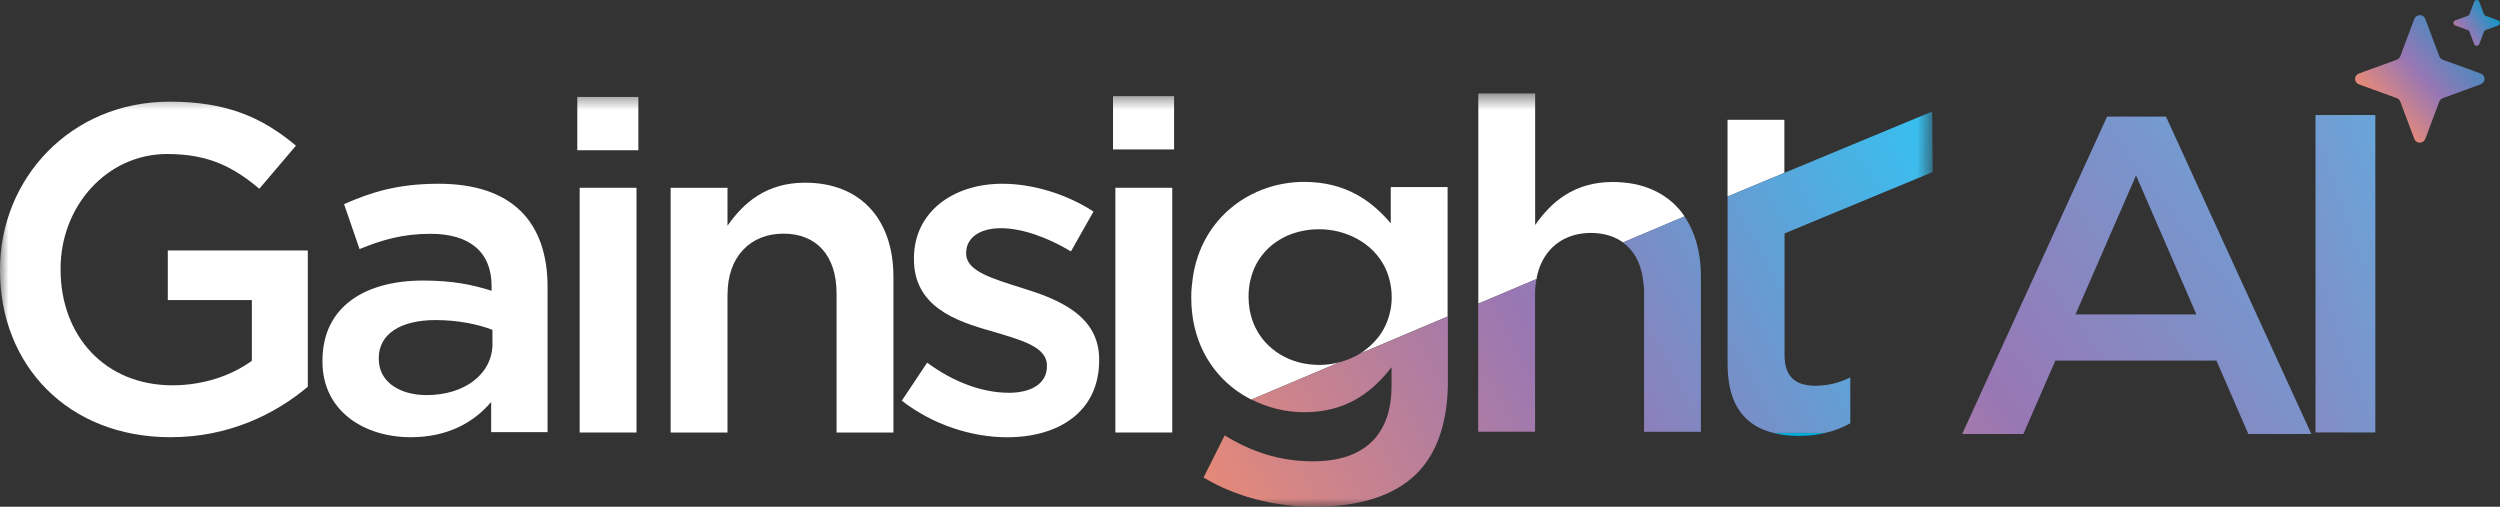
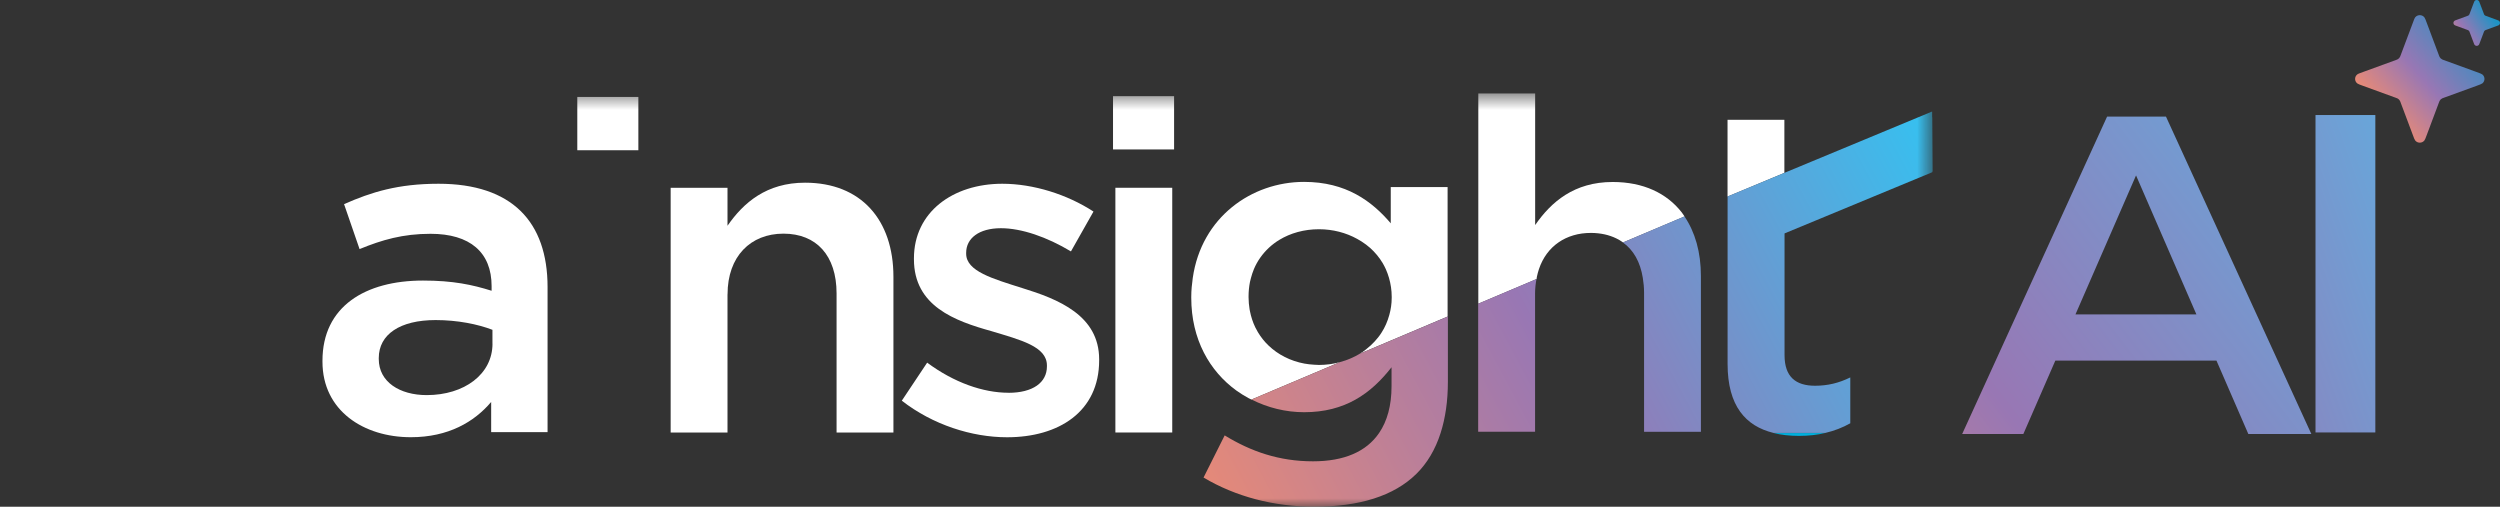
<svg xmlns="http://www.w3.org/2000/svg" width="148" height="30" viewBox="0 0 148 30" fill="none">
  <rect x="0" y="0" width="148" height="30" fill="#333333" stroke="none" />
  <g clip-path="url(#clip0_1029_18911)">
    <path d="M142.834 1.367C142.907 1.166 142.945 1.068 142.984 1.021C143.122 0.856 143.381 0.856 143.52 1.021C143.558 1.068 143.596 1.166 143.67 1.367L144.391 3.29C144.406 3.331 144.415 3.351 144.423 3.369C144.456 3.433 144.509 3.485 144.574 3.517C144.591 3.525 144.612 3.534 144.653 3.549L146.605 4.26C146.808 4.332 146.908 4.37 146.956 4.408C147.123 4.544 147.123 4.799 146.956 4.936C146.908 4.973 146.808 5.011 146.605 5.084L144.653 5.795C144.612 5.809 144.591 5.818 144.574 5.826C144.509 5.858 144.456 5.911 144.423 5.974C144.415 5.992 144.406 6.012 144.391 6.053L143.67 7.977C143.596 8.177 143.558 8.275 143.52 8.322C143.381 8.487 143.122 8.487 142.984 8.322C142.945 8.275 142.907 8.177 142.834 7.977L142.112 6.053C142.097 6.012 142.089 5.992 142.08 5.974C142.047 5.911 141.994 5.858 141.93 5.826C141.912 5.818 141.891 5.809 141.85 5.795L139.898 5.084C139.695 5.011 139.595 4.973 139.548 4.936C139.38 4.799 139.38 4.544 139.548 4.408C139.595 4.37 139.695 4.332 139.898 4.26L141.85 3.549C141.891 3.534 141.912 3.525 141.93 3.517C141.994 3.485 142.047 3.433 142.08 3.369C142.089 3.351 142.097 3.331 142.112 3.29L142.834 1.367Z" fill="url(#paint0_linear_1029_18911)" />
    <mask id="mask0_1029_18911" style="mask-type:luminance" maskUnits="userSpaceOnUse" x="0" y="5" width="115" height="25">
      <path d="M114.4 5.528H0V30H114.4V5.528Z" fill="white" />
    </mask>
    <g mask="url(#mask0_1029_18911)">
-       <path d="M9.931 17.764H14.91V21.356C13.714 22.232 12.045 22.81 10.208 22.81C6.23 22.81 3.586 19.902 3.586 15.95V15.895C3.586 12.219 6.313 9.117 9.899 9.117C12.375 9.117 13.85 9.912 15.351 11.174L17.521 8.624C15.519 6.949 13.432 6.018 10.037 6.018C4.172 6.024 0 10.579 0 15.953V16.008C0 21.606 4.004 25.883 10.099 25.883C13.55 25.883 16.302 24.51 18.222 22.894V14.827H9.934V17.764H9.931Z" fill="white" />
      <path d="M25.959 10.878C23.565 10.878 21.981 11.372 20.368 12.085L21.286 14.746C22.62 14.198 23.848 13.841 25.488 13.841C27.826 13.841 29.103 14.938 29.103 16.94V17.213C27.964 16.856 26.825 16.609 25.043 16.609C21.622 16.609 19.09 18.144 19.09 21.356V21.411C19.09 24.319 21.537 25.883 24.319 25.883C26.545 25.883 28.076 24.977 29.077 23.796V25.581H32.416V16.995C32.416 13.124 30.299 10.878 25.962 10.878H25.959ZM29.156 20.343C29.156 22.154 27.487 23.39 25.261 23.39C23.677 23.39 22.423 22.621 22.423 21.252V21.197C22.423 19.798 23.677 18.948 25.788 18.948C27.095 18.948 28.291 19.194 29.153 19.525V20.349L29.156 20.343Z" fill="white" />
-       <path d="M37.682 11.116H34.316V25.604H37.682V11.116Z" fill="white" />
+       <path d="M37.682 11.116H34.316V25.604V11.116Z" fill="white" />
      <path d="M37.791 5.739H34.176V8.894H37.791V5.739Z" fill="white" />
      <path d="M43.071 17.424C43.071 15.176 44.435 13.832 46.381 13.832C48.327 13.832 49.525 15.12 49.525 17.372V25.604H52.891V16.386C52.891 13.011 50.971 10.815 47.659 10.815C45.38 10.815 44.017 11.995 43.068 13.365V11.116H39.703V25.604H43.068V17.43L43.071 17.424Z" fill="white" />
      <path d="M59.702 23.251C58.201 23.251 56.475 22.647 54.888 21.469L53.387 23.721C55.221 25.148 57.532 25.886 59.617 25.886C62.676 25.886 65.07 24.377 65.07 21.33V21.275C65.07 18.669 62.649 17.709 60.506 17.05C58.781 16.502 57.197 16.061 57.197 15.019V14.964C57.197 14.114 57.947 13.51 59.255 13.51C60.48 13.51 61.981 14.032 63.4 14.883L64.734 12.524C63.176 11.508 61.174 10.878 59.337 10.878C56.416 10.878 54.105 12.553 54.105 15.295V15.35C54.105 18.121 56.525 19 58.695 19.604C60.421 20.126 61.978 20.509 61.978 21.635V21.69C61.978 22.65 61.142 23.254 59.699 23.254L59.702 23.251Z" fill="white" />
      <path d="M69.506 5.693H65.891V8.847H69.506V5.693Z" fill="white" />
      <path d="M66.031 11.116V25.604H69.397V11.116H66.031Z" fill="white" />
      <path d="M82.348 13.237C81.208 11.894 79.677 10.768 77.201 10.768C74.092 10.768 71.127 12.86 70.612 16.452C70.562 16.815 70.523 17.181 70.523 17.572V17.627C70.523 20.094 71.613 21.974 73.197 23.123C73.424 23.286 73.662 23.431 73.903 23.564C73.962 23.596 74.024 23.625 74.083 23.654L79.315 21.44C79.121 21.492 78.924 21.536 78.723 21.562C78.514 21.588 78.305 21.605 78.09 21.605C77.99 21.605 77.893 21.6 77.796 21.591C77.599 21.579 77.404 21.559 77.219 21.524C76.394 21.37 75.658 20.996 75.093 20.451C74.849 20.219 74.639 19.952 74.466 19.662C74.41 19.569 74.36 19.473 74.31 19.374C74.168 19.078 74.062 18.756 73.995 18.414C73.986 18.379 73.98 18.341 73.974 18.303C73.939 18.077 73.915 17.842 73.915 17.601V17.546C73.915 17.247 73.945 16.963 73.998 16.69C74.015 16.609 74.036 16.534 74.057 16.455C74.107 16.272 74.163 16.09 74.236 15.921C74.339 15.678 74.466 15.451 74.616 15.242C74.913 14.824 75.293 14.47 75.735 14.201C76.4 13.797 77.207 13.571 78.081 13.571C78.906 13.571 79.683 13.777 80.346 14.143C80.434 14.192 80.519 14.241 80.605 14.296C80.784 14.412 80.955 14.537 81.111 14.676C81.406 14.941 81.659 15.245 81.862 15.588C81.927 15.701 81.989 15.82 82.044 15.942C82.118 16.107 82.177 16.278 82.23 16.455C82.33 16.806 82.389 17.178 82.389 17.575V17.63C82.389 17.987 82.336 18.324 82.248 18.643C82.142 19.026 81.989 19.383 81.776 19.708C81.718 19.801 81.653 19.888 81.588 19.972C81.456 20.14 81.305 20.3 81.146 20.448C81.064 20.52 80.981 20.59 80.896 20.66C80.826 20.715 80.755 20.776 80.681 20.828C80.619 20.871 80.552 20.906 80.487 20.944L85.698 18.739V11.075H82.333V13.243L82.342 13.249L82.348 13.237Z" fill="white" />
      <path d="M78.727 21.562C78.518 21.588 78.309 21.606 78.094 21.606C78.309 21.606 78.521 21.588 78.727 21.562Z" fill="#00B0E1" />
      <path d="M75.092 20.451C74.848 20.219 74.639 19.952 74.465 19.662C74.639 19.955 74.85 20.219 75.092 20.451Z" fill="#00B0E1" />
      <path d="M78.727 21.562C78.93 21.536 79.127 21.492 79.318 21.44C79.124 21.492 78.927 21.536 78.727 21.562Z" fill="#00B0E1" />
      <path d="M90.981 16.397C91.016 16.235 91.055 16.081 91.105 15.933C91.334 15.251 91.735 14.714 92.265 14.349C92.527 14.166 92.824 14.027 93.148 13.931C93.469 13.835 93.819 13.789 94.19 13.789C94.335 13.789 94.473 13.797 94.608 13.812C94.876 13.841 95.124 13.896 95.356 13.977C95.471 14.018 95.583 14.061 95.692 14.117C95.81 14.172 95.921 14.241 96.025 14.311C96.045 14.325 96.063 14.34 96.084 14.354L99.725 12.814C99.725 12.814 99.714 12.79 99.705 12.782C99.658 12.715 99.611 12.643 99.561 12.576C98.668 11.432 97.279 10.774 95.471 10.774C93.189 10.774 91.829 11.955 90.881 13.324V5.533H87.516V17.979L90.966 16.519" fill="white" />
      <path d="M105.635 7.092H102.27V11.636L105.635 10.234V7.092Z" fill="white" />
      <path d="M79.968 21.214C79.762 21.304 79.544 21.379 79.323 21.437L74.091 23.651C75.045 24.136 76.111 24.403 77.206 24.403C79.626 24.403 81.157 23.306 82.379 21.742V22.865C82.379 24.002 82.126 24.925 81.643 25.633C80.89 26.739 79.568 27.31 77.733 27.31C75.731 27.31 74.062 26.733 72.501 25.775L71.25 28.271C73.14 29.394 75.395 29.997 77.816 29.997C80.46 29.997 82.518 29.367 83.852 28.05C84.496 27.415 84.973 26.605 85.285 25.633C85.565 24.757 85.715 23.747 85.715 22.592V18.733L80.504 20.938C80.333 21.04 80.153 21.136 79.968 21.214Z" fill="url(#paint1_linear_1029_18911)" />
      <path d="M79.32 21.44C79.544 21.379 79.759 21.307 79.965 21.217C79.759 21.307 79.541 21.379 79.32 21.44Z" fill="#00B0E1" />
      <path d="M96.074 14.352C96.701 14.798 97.105 15.509 97.255 16.455C97.299 16.728 97.329 17.015 97.329 17.329V25.561H100.694V16.342C100.694 14.932 100.349 13.736 99.719 12.811L96.077 14.352H96.074Z" fill="url(#paint2_linear_1029_18911)" />
      <path d="M87.511 25.558H90.876V17.384C90.876 17.076 90.909 16.789 90.959 16.519L87.508 17.979V25.561L87.511 25.558Z" fill="url(#paint3_linear_1029_18911)" />
      <path d="M114.383 6.944V6.601L107.276 9.552L102.273 11.63V21.547C102.273 24.034 103.345 25.227 104.994 25.63H108.056C108.601 25.502 109.086 25.311 109.537 25.058V22.343C108.869 22.673 108.203 22.836 107.452 22.836C106.313 22.836 105.645 22.314 105.645 21.025V13.818L114.389 10.196V10.164L114.413 10.156L114.392 6.938L114.386 6.944H114.383Z" fill="url(#paint4_linear_1029_18911)" />
      <path d="M106.499 25.804C107.076 25.804 107.585 25.743 108.05 25.636H104.988C105.451 25.749 105.957 25.804 106.499 25.804Z" fill="#00B0DE" />
    </g>
    <path d="M116.16 25.694L124.74 6.903H128.226L136.832 25.694H133.102L125.747 8.757H127.163L119.782 25.694H116.16ZM120.111 21.347L121.092 18.611H131.361L132.312 21.347H120.108H120.111Z" fill="url(#paint5_linear_1029_18911)" />
    <path d="M137.078 25.598V6.81H140.62V25.601H137.078V25.598Z" fill="url(#paint6_linear_1029_18911)" />
    <path d="M146.427 0.218C146.462 0.125 146.48 0.078 146.497 0.055C146.562 -0.023 146.683 -0.023 146.747 0.055C146.765 0.075 146.783 0.122 146.818 0.218L147.045 0.818C147.051 0.839 147.057 0.847 147.06 0.856C147.074 0.885 147.101 0.911 147.13 0.926C147.139 0.931 147.148 0.934 147.168 0.94L147.778 1.164C147.872 1.198 147.919 1.216 147.943 1.233C148.019 1.297 148.019 1.416 147.943 1.48C147.922 1.497 147.875 1.515 147.778 1.549L147.168 1.773C147.151 1.779 147.139 1.784 147.13 1.787C147.101 1.802 147.074 1.828 147.06 1.857C147.054 1.866 147.051 1.874 147.045 1.895L146.818 2.495C146.783 2.588 146.765 2.635 146.747 2.658C146.683 2.736 146.562 2.736 146.497 2.658C146.48 2.638 146.462 2.591 146.427 2.495L146.2 1.895C146.194 1.874 146.188 1.866 146.185 1.857C146.17 1.828 146.144 1.802 146.114 1.787C146.106 1.782 146.097 1.779 146.076 1.773L145.467 1.549C145.372 1.515 145.325 1.497 145.302 1.48C145.222 1.416 145.222 1.297 145.302 1.233C145.322 1.216 145.37 1.198 145.467 1.164L146.076 0.94C146.094 0.934 146.106 0.928 146.114 0.926C146.144 0.911 146.17 0.885 146.185 0.856C146.191 0.847 146.194 0.839 146.2 0.818L146.427 0.218Z" fill="url(#paint7_linear_1029_18911)" />
  </g>
  <defs>
    <linearGradient id="paint0_linear_1029_18911" x1="147.827" y1="0.757" x2="140.719" y2="7.029" gradientUnits="userSpaceOnUse">
      <stop offset="0.12" stop-color="#1D94C5" />
      <stop offset="0.62" stop-color="#9877B4" />
      <stop offset="1" stop-color="#F58D6C" />
    </linearGradient>
    <linearGradient id="paint1_linear_1029_18911" x1="115.529" y1="6.999" x2="67.739" y2="32.56" gradientUnits="userSpaceOnUse">
      <stop stop-color="#31C4F3" />
      <stop offset="0.51" stop-color="#9877B4" />
      <stop offset="0.99" stop-color="#F58D6C" />
    </linearGradient>
    <linearGradient id="paint2_linear_1029_18911" x1="117.22" y1="10.167" x2="69.433" y2="35.729" gradientUnits="userSpaceOnUse">
      <stop stop-color="#31C4F3" />
      <stop offset="0.51" stop-color="#9877B4" />
      <stop offset="0.99" stop-color="#F58D6C" />
    </linearGradient>
    <linearGradient id="paint3_linear_1029_18911" x1="115.982" y1="7.849" x2="68.192" y2="33.41" gradientUnits="userSpaceOnUse">
      <stop stop-color="#31C4F3" />
      <stop offset="0.51" stop-color="#9877B4" />
      <stop offset="0.99" stop-color="#F58D6C" />
    </linearGradient>
    <linearGradient id="paint4_linear_1029_18911" x1="118.184" y1="11.966" x2="70.394" y2="37.528" gradientUnits="userSpaceOnUse">
      <stop stop-color="#31C4F3" />
      <stop offset="0.51" stop-color="#9877B4" />
      <stop offset="0.99" stop-color="#F58D6C" />
    </linearGradient>
    <linearGradient id="paint5_linear_1029_18911" x1="138.007" y1="10.925" x2="101.732" y2="38.732" gradientUnits="userSpaceOnUse">
      <stop stop-color="#69A5D9" />
      <stop offset="0.51" stop-color="#9877B4" />
      <stop offset="0.99" stop-color="#F58D6C" />
    </linearGradient>
    <linearGradient id="paint6_linear_1029_18911" x1="143.105" y1="14.746" x2="74.651" y2="38.88" gradientUnits="userSpaceOnUse">
      <stop stop-color="#69A5D9" />
      <stop offset="0.23" stop-color="#9877B4" />
      <stop offset="0.99" stop-color="#F58D6C" />
    </linearGradient>
    <linearGradient id="paint7_linear_1029_18911" x1="147.843" y1="0.563" x2="144.793" y2="2.609" gradientUnits="userSpaceOnUse">
      <stop offset="0.12" stop-color="#1D94C5" />
      <stop offset="0.62" stop-color="#9877B4" />
      <stop offset="1" stop-color="#F58D6C" />
    </linearGradient>
    <clipPath id="clip0_1029_18911">
      <rect width="148" height="30" fill="white" />
    </clipPath>
  </defs>
</svg>